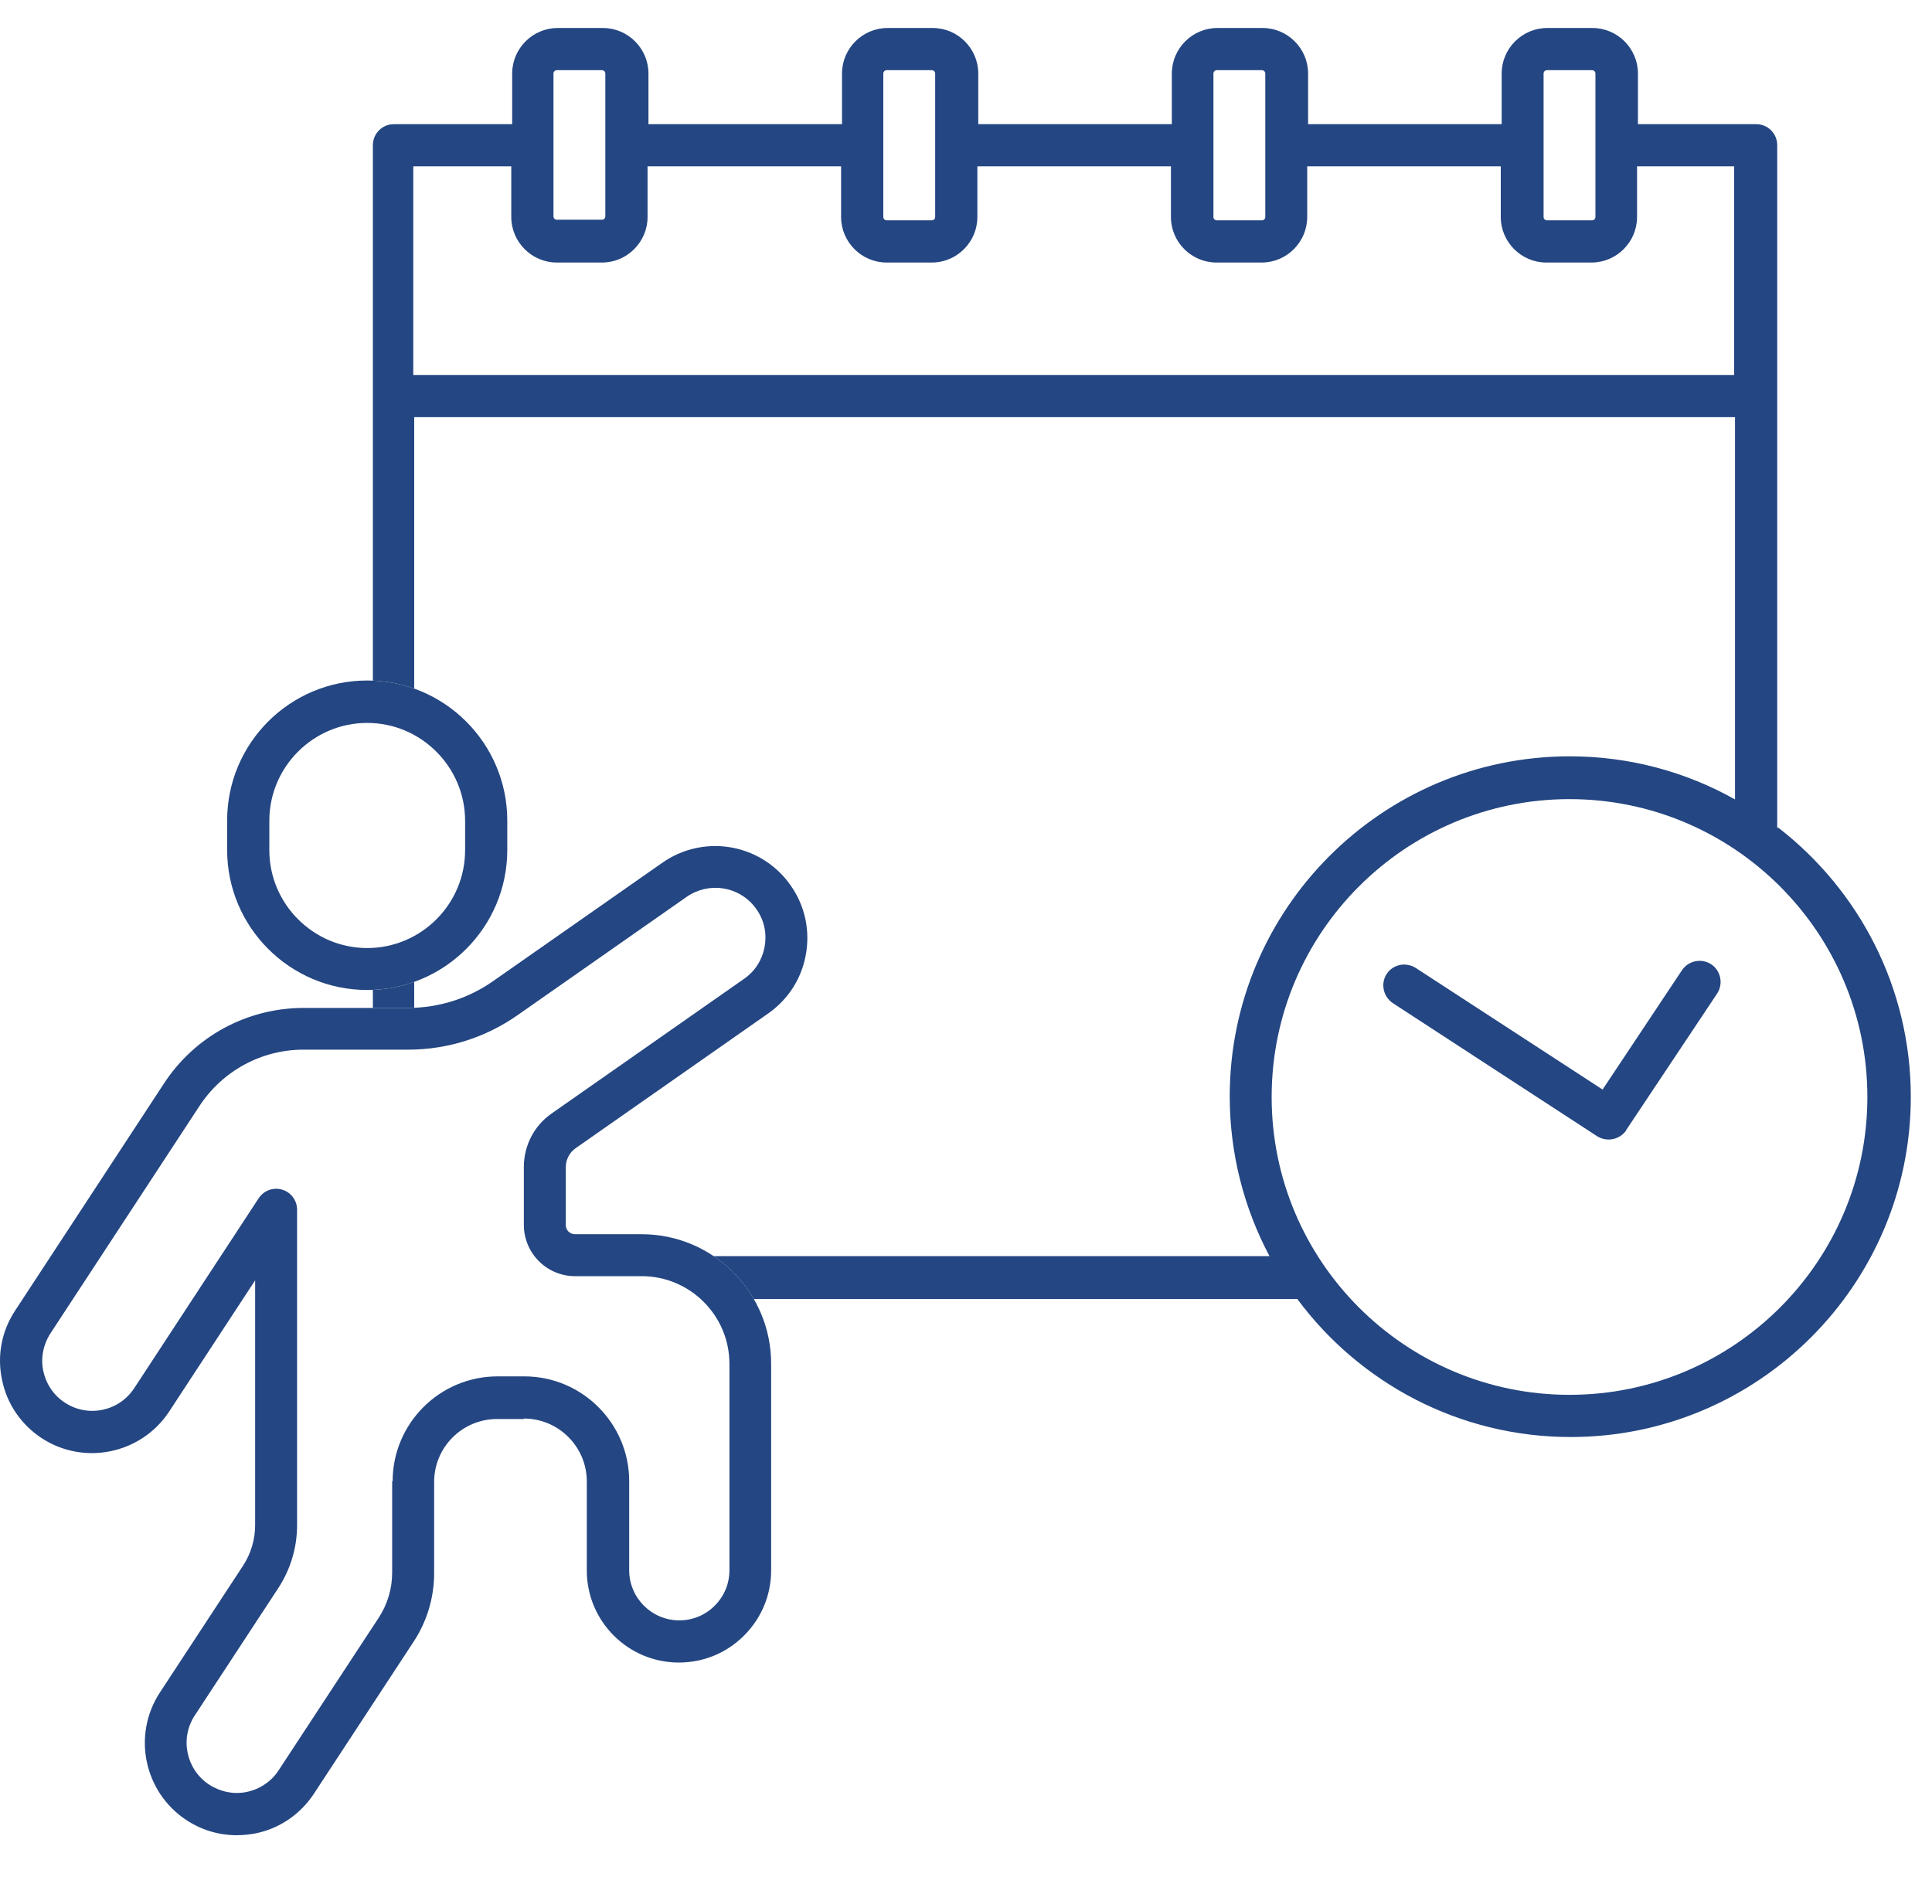
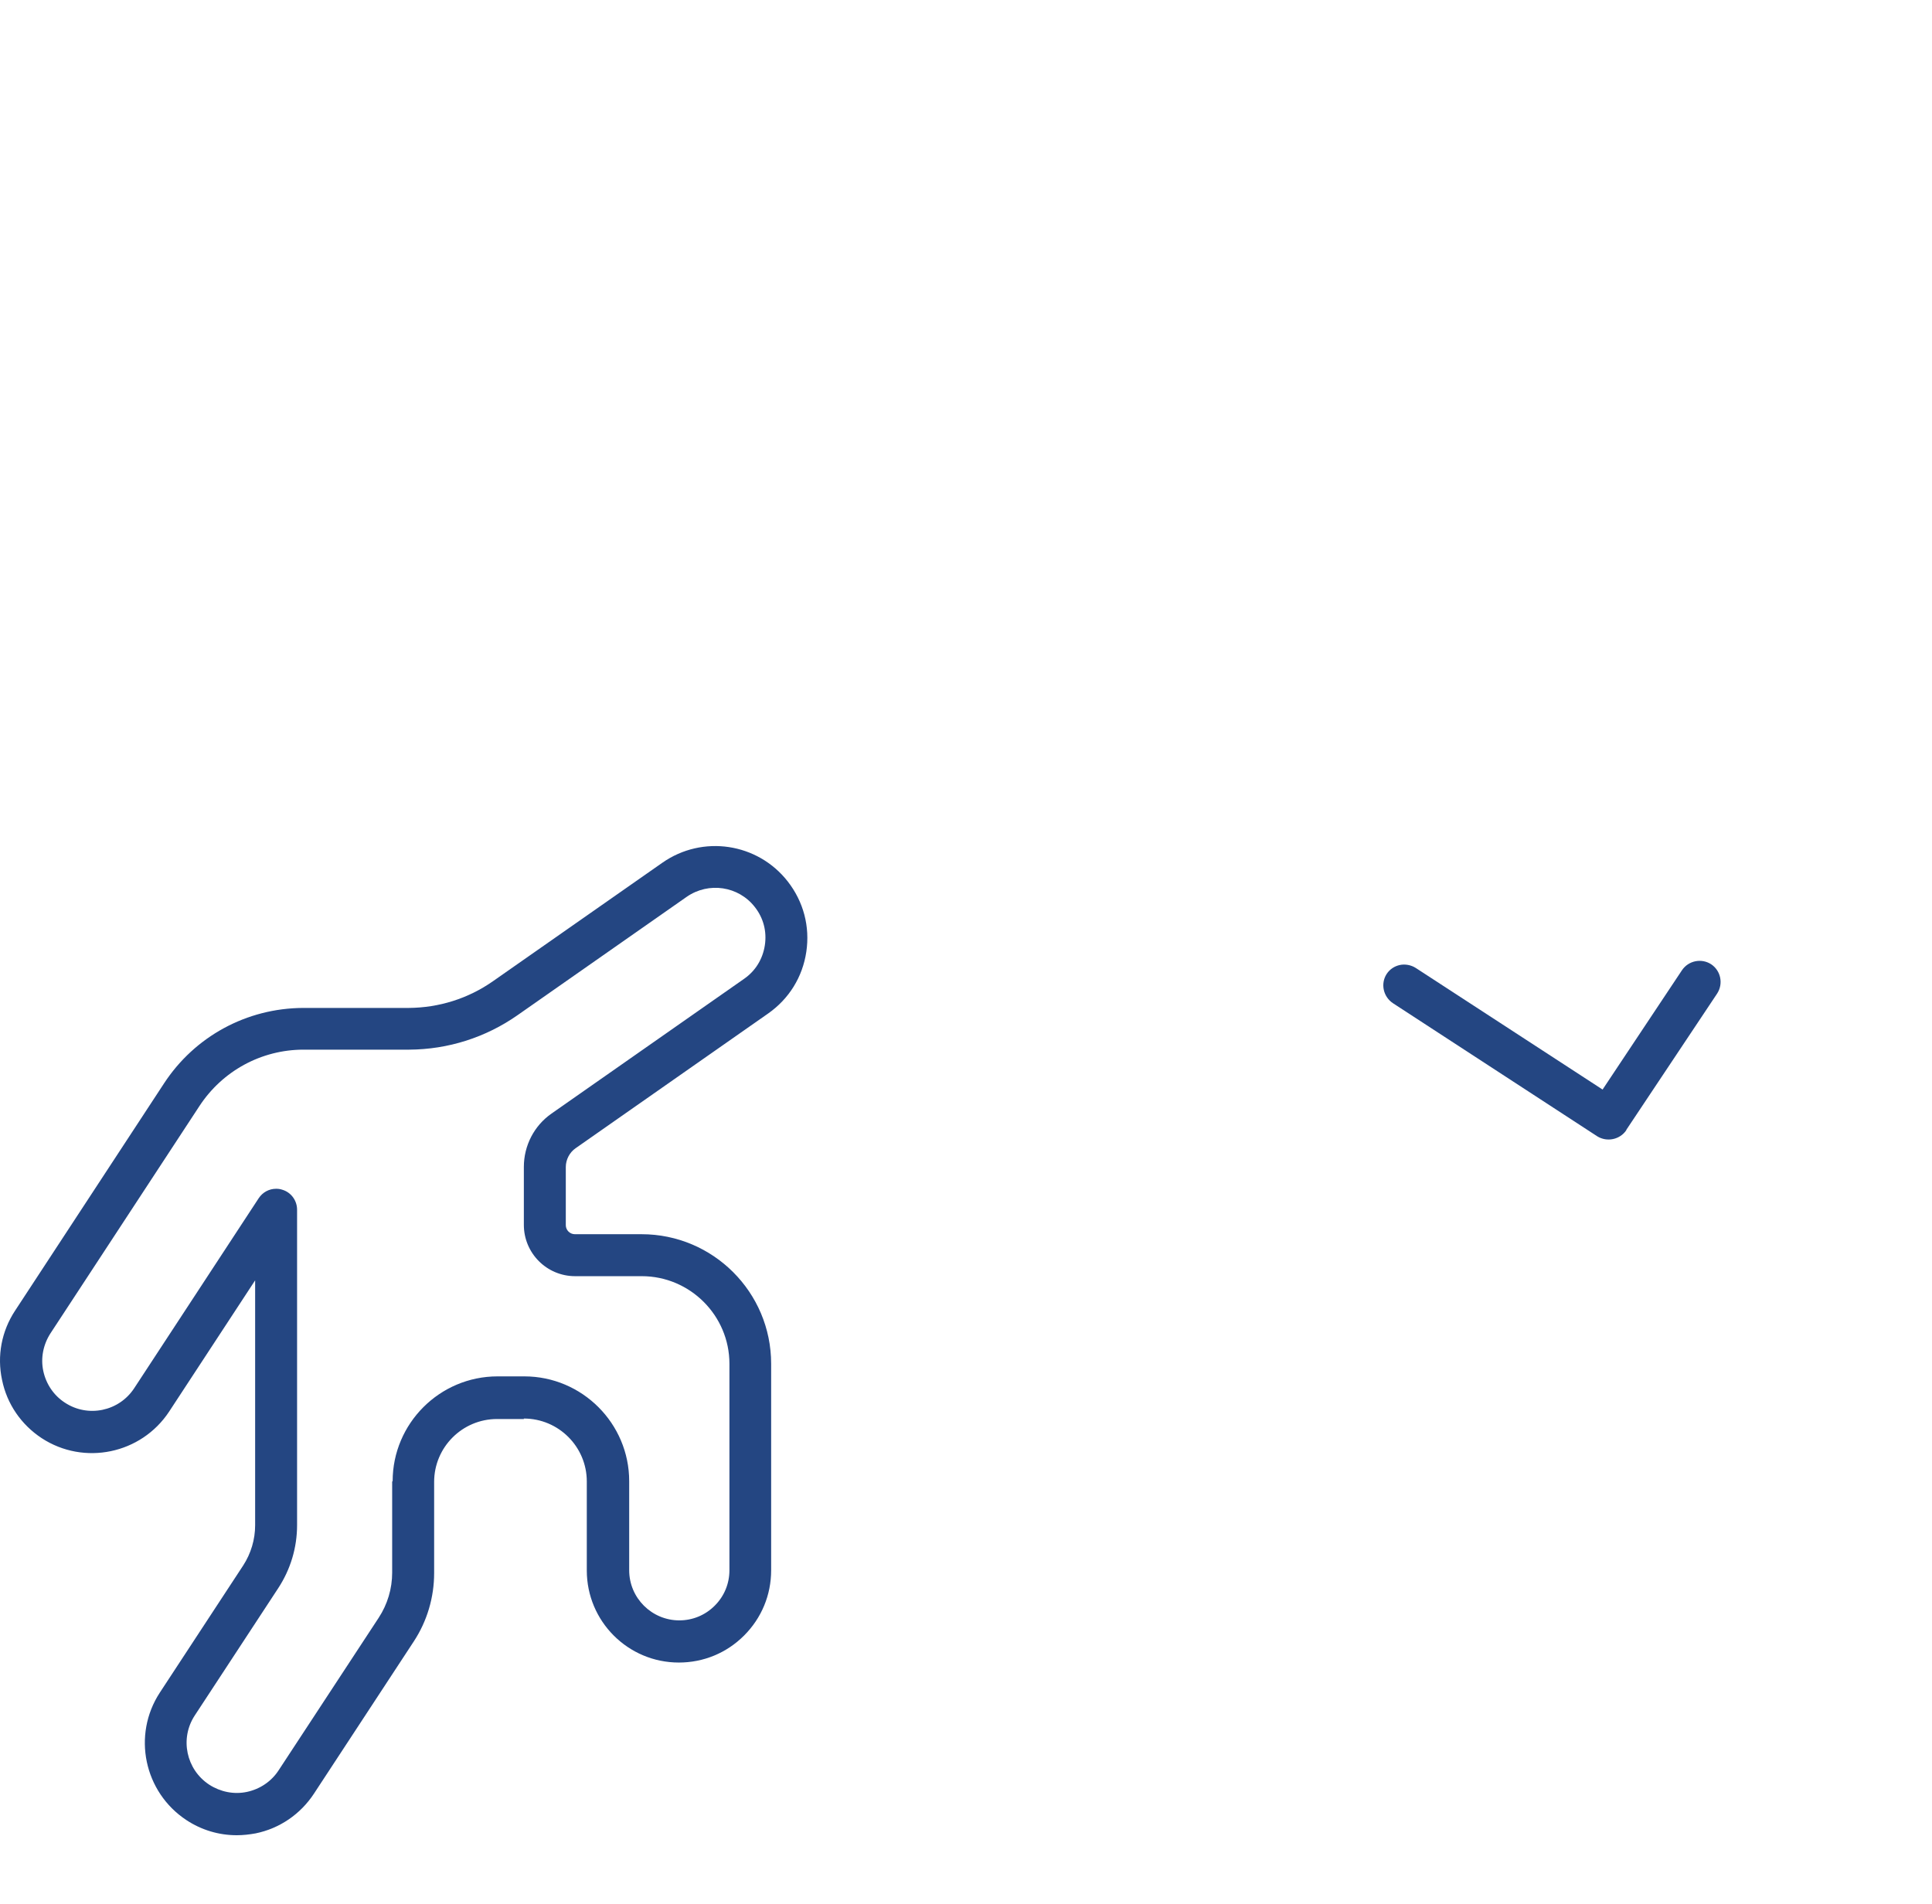
<svg xmlns="http://www.w3.org/2000/svg" width="69" height="68" viewBox="0 0 69 68" fill="none">
-   <path fill-rule="evenodd" clip-rule="evenodd" d="M63.472 29.566V14.158V5.189C63.472 4.769 63.139 4.435 62.719 4.435H58.498V2.626C58.498 1.732 57.766 1 56.872 1H55.257C54.363 1 53.631 1.732 53.631 2.626V4.435H46.718V2.626C46.718 1.732 45.986 1 45.092 1H43.477C42.584 1 41.851 1.732 41.851 2.626V4.435H34.938V2.626C34.938 1.732 34.206 1 33.313 1H31.698C30.804 1 30.072 1.732 30.072 2.626V4.435H23.159V2.626C23.159 1.732 22.427 1 21.533 1H19.918C19.024 1 18.292 1.732 18.292 2.626V4.435H14.071C13.651 4.435 13.317 4.769 13.317 5.189V24.31C13.833 24.331 14.329 24.43 14.793 24.596V14.901H61.965V28.554C60.221 27.574 58.207 27.014 56.064 27.014C49.367 27.014 43.919 32.463 43.919 39.16C43.919 41.217 44.435 43.166 45.34 44.867H25.489C26.075 45.26 26.565 45.784 26.92 46.396H46.331C48.549 49.389 52.102 51.327 56.097 51.327C62.794 51.327 68.243 45.879 68.243 39.182C68.243 35.273 66.391 31.795 63.516 29.566H63.472ZM14.793 35.071C14.328 35.236 13.833 35.336 13.317 35.356V36.001H14.597C14.662 36.001 14.727 35.999 14.793 35.996V35.071ZM55.246 2.507H56.861C56.926 2.507 56.98 2.561 56.98 2.626V7.751C56.98 7.816 56.926 7.87 56.861 7.87H55.246C55.182 7.87 55.128 7.816 55.128 7.751V5.189V2.626C55.128 2.561 55.182 2.507 55.246 2.507ZM43.337 2.626C43.337 2.561 43.391 2.507 43.456 2.507H45.071C45.135 2.507 45.189 2.561 45.189 2.626V5.189V7.751C45.189 7.816 45.135 7.87 45.071 7.87H43.456C43.391 7.87 43.337 7.816 43.337 7.751V2.626ZM31.665 2.507H33.28C33.345 2.507 33.399 2.561 33.399 2.626V7.751C33.399 7.816 33.345 7.87 33.28 7.87H31.665C31.601 7.87 31.547 7.816 31.547 7.751V5.189V2.626C31.547 2.561 31.601 2.507 31.665 2.507ZM19.886 2.507H21.501C21.565 2.507 21.619 2.561 21.619 2.626V5.178V7.73C21.619 7.794 21.565 7.848 21.501 7.848H19.886C19.821 7.848 19.767 7.794 19.767 7.73V5.178V2.626C19.767 2.561 19.821 2.507 19.886 2.507ZM18.26 5.942V7.751C18.26 8.645 18.992 9.377 19.886 9.377H21.501C22.394 9.377 23.127 8.645 23.127 7.751V5.942H30.039V7.751C30.039 8.645 30.772 9.377 31.665 9.377H33.28C34.174 9.377 34.906 8.645 34.906 7.751V5.942H41.819V7.751C41.819 8.645 42.551 9.377 43.445 9.377H45.06C45.954 9.377 46.686 8.645 46.686 7.751V5.942H53.599V7.751C53.599 8.645 54.331 9.377 55.225 9.377H56.84C57.733 9.377 58.466 8.645 58.466 7.751V5.942H61.933V13.393H14.76V5.942H18.227H18.26ZM56.054 49.82C50.185 49.82 45.416 45.05 45.416 39.182C45.416 33.313 50.185 28.543 56.054 28.543C61.922 28.543 66.692 33.313 66.692 39.182C66.692 45.05 61.922 49.82 56.054 49.82Z" fill="#244682" />
  <path d="M18.709 50.667C19.95 50.667 20.957 51.675 20.957 52.915V56.094C20.957 57.909 22.43 59.382 24.244 59.382C25.127 59.382 25.951 59.041 26.575 58.417C27.199 57.792 27.541 56.968 27.541 56.086C27.541 53.514 27.541 49.91 27.541 49.91V48.711C27.541 46.156 25.468 44.083 22.913 44.083H20.532C20.349 44.083 20.207 43.934 20.207 43.759V41.686C20.207 41.42 20.341 41.162 20.557 41.012L27.432 36.201C28.181 35.676 28.664 34.894 28.797 33.995C28.931 33.096 28.698 32.206 28.132 31.481C27.058 30.108 25.093 29.808 23.654 30.816L17.61 35.044C16.72 35.668 15.679 35.993 14.597 36.001H10.827C8.812 36.009 6.956 37.017 5.857 38.698L0.539 46.813C0.056 47.546 -0.111 48.428 0.073 49.286C0.247 50.143 0.755 50.884 1.488 51.367C3.002 52.357 5.042 51.933 6.041 50.418L9.112 45.731V54.48C9.112 54.987 8.962 55.487 8.688 55.911L5.708 60.456C4.717 61.971 5.142 64.01 6.657 65.009C7.198 65.367 7.822 65.55 8.454 65.55C8.679 65.55 8.904 65.525 9.129 65.484C9.986 65.309 10.727 64.801 11.21 64.069L14.78 58.625C15.255 57.901 15.505 57.052 15.505 56.186V52.931C15.505 51.691 16.512 50.684 17.752 50.684H18.709V50.667ZM14.006 52.915V56.169C14.006 56.744 13.84 57.301 13.524 57.784L9.953 63.228C9.695 63.627 9.287 63.902 8.821 64.002C8.355 64.102 7.872 64.002 7.472 63.744C6.648 63.203 6.415 62.096 6.956 61.272L9.936 56.727C10.377 56.053 10.61 55.279 10.61 54.471V43.209C10.61 42.877 10.394 42.585 10.078 42.493C10.003 42.468 9.936 42.46 9.861 42.46C9.611 42.46 9.378 42.585 9.237 42.801L4.792 49.585C4.251 50.409 3.144 50.642 2.32 50.101C1.92 49.843 1.646 49.435 1.546 48.969C1.446 48.503 1.546 48.02 1.804 47.621L7.123 39.505C7.947 38.248 9.337 37.491 10.843 37.491H14.614C16.004 37.483 17.344 37.058 18.485 36.259L24.527 32.031C25.31 31.49 26.375 31.648 26.958 32.397C27.266 32.788 27.391 33.271 27.316 33.762C27.241 34.253 26.983 34.678 26.575 34.961L19.7 39.772C19.076 40.205 18.709 40.92 18.709 41.678V43.75C18.709 44.758 19.525 45.582 20.54 45.582H22.921C24.644 45.582 26.051 46.988 26.051 48.711V49.91C26.051 49.91 26.051 53.514 26.051 56.086C26.051 56.561 25.868 57.01 25.526 57.351C25.185 57.693 24.735 57.876 24.261 57.876C23.279 57.876 22.471 57.077 22.471 56.086V52.906C22.471 50.842 20.79 49.161 18.726 49.161H17.769C15.704 49.161 14.023 50.842 14.023 52.906L14.006 52.915Z" fill="#244682" />
-   <path d="M13.115 35.36C15.87 35.36 18.117 33.121 18.117 30.358V29.309C18.117 26.553 15.878 24.306 13.115 24.306C10.351 24.306 8.112 26.545 8.112 29.309V30.358C8.112 33.113 10.351 35.36 13.115 35.36ZM9.619 29.317C9.619 27.386 11.192 25.821 13.115 25.821C15.037 25.821 16.611 27.394 16.611 29.317V30.366C16.611 32.297 15.037 33.862 13.115 33.862C11.192 33.862 9.619 32.289 9.619 30.366V29.317Z" fill="#244682" />
  <path d="M58.087 40.362C57.854 40.71 57.389 40.799 57.046 40.587L49.748 35.832C49.4 35.599 49.3 35.136 49.522 34.79C49.638 34.611 49.813 34.507 49.992 34.468C50.171 34.429 50.387 34.46 50.566 34.575L57.235 38.916L60.069 34.656C60.303 34.308 60.768 34.218 61.113 34.441C61.461 34.674 61.551 35.139 61.328 35.485L58.077 40.364L58.087 40.362Z" fill="#244682" />
</svg>